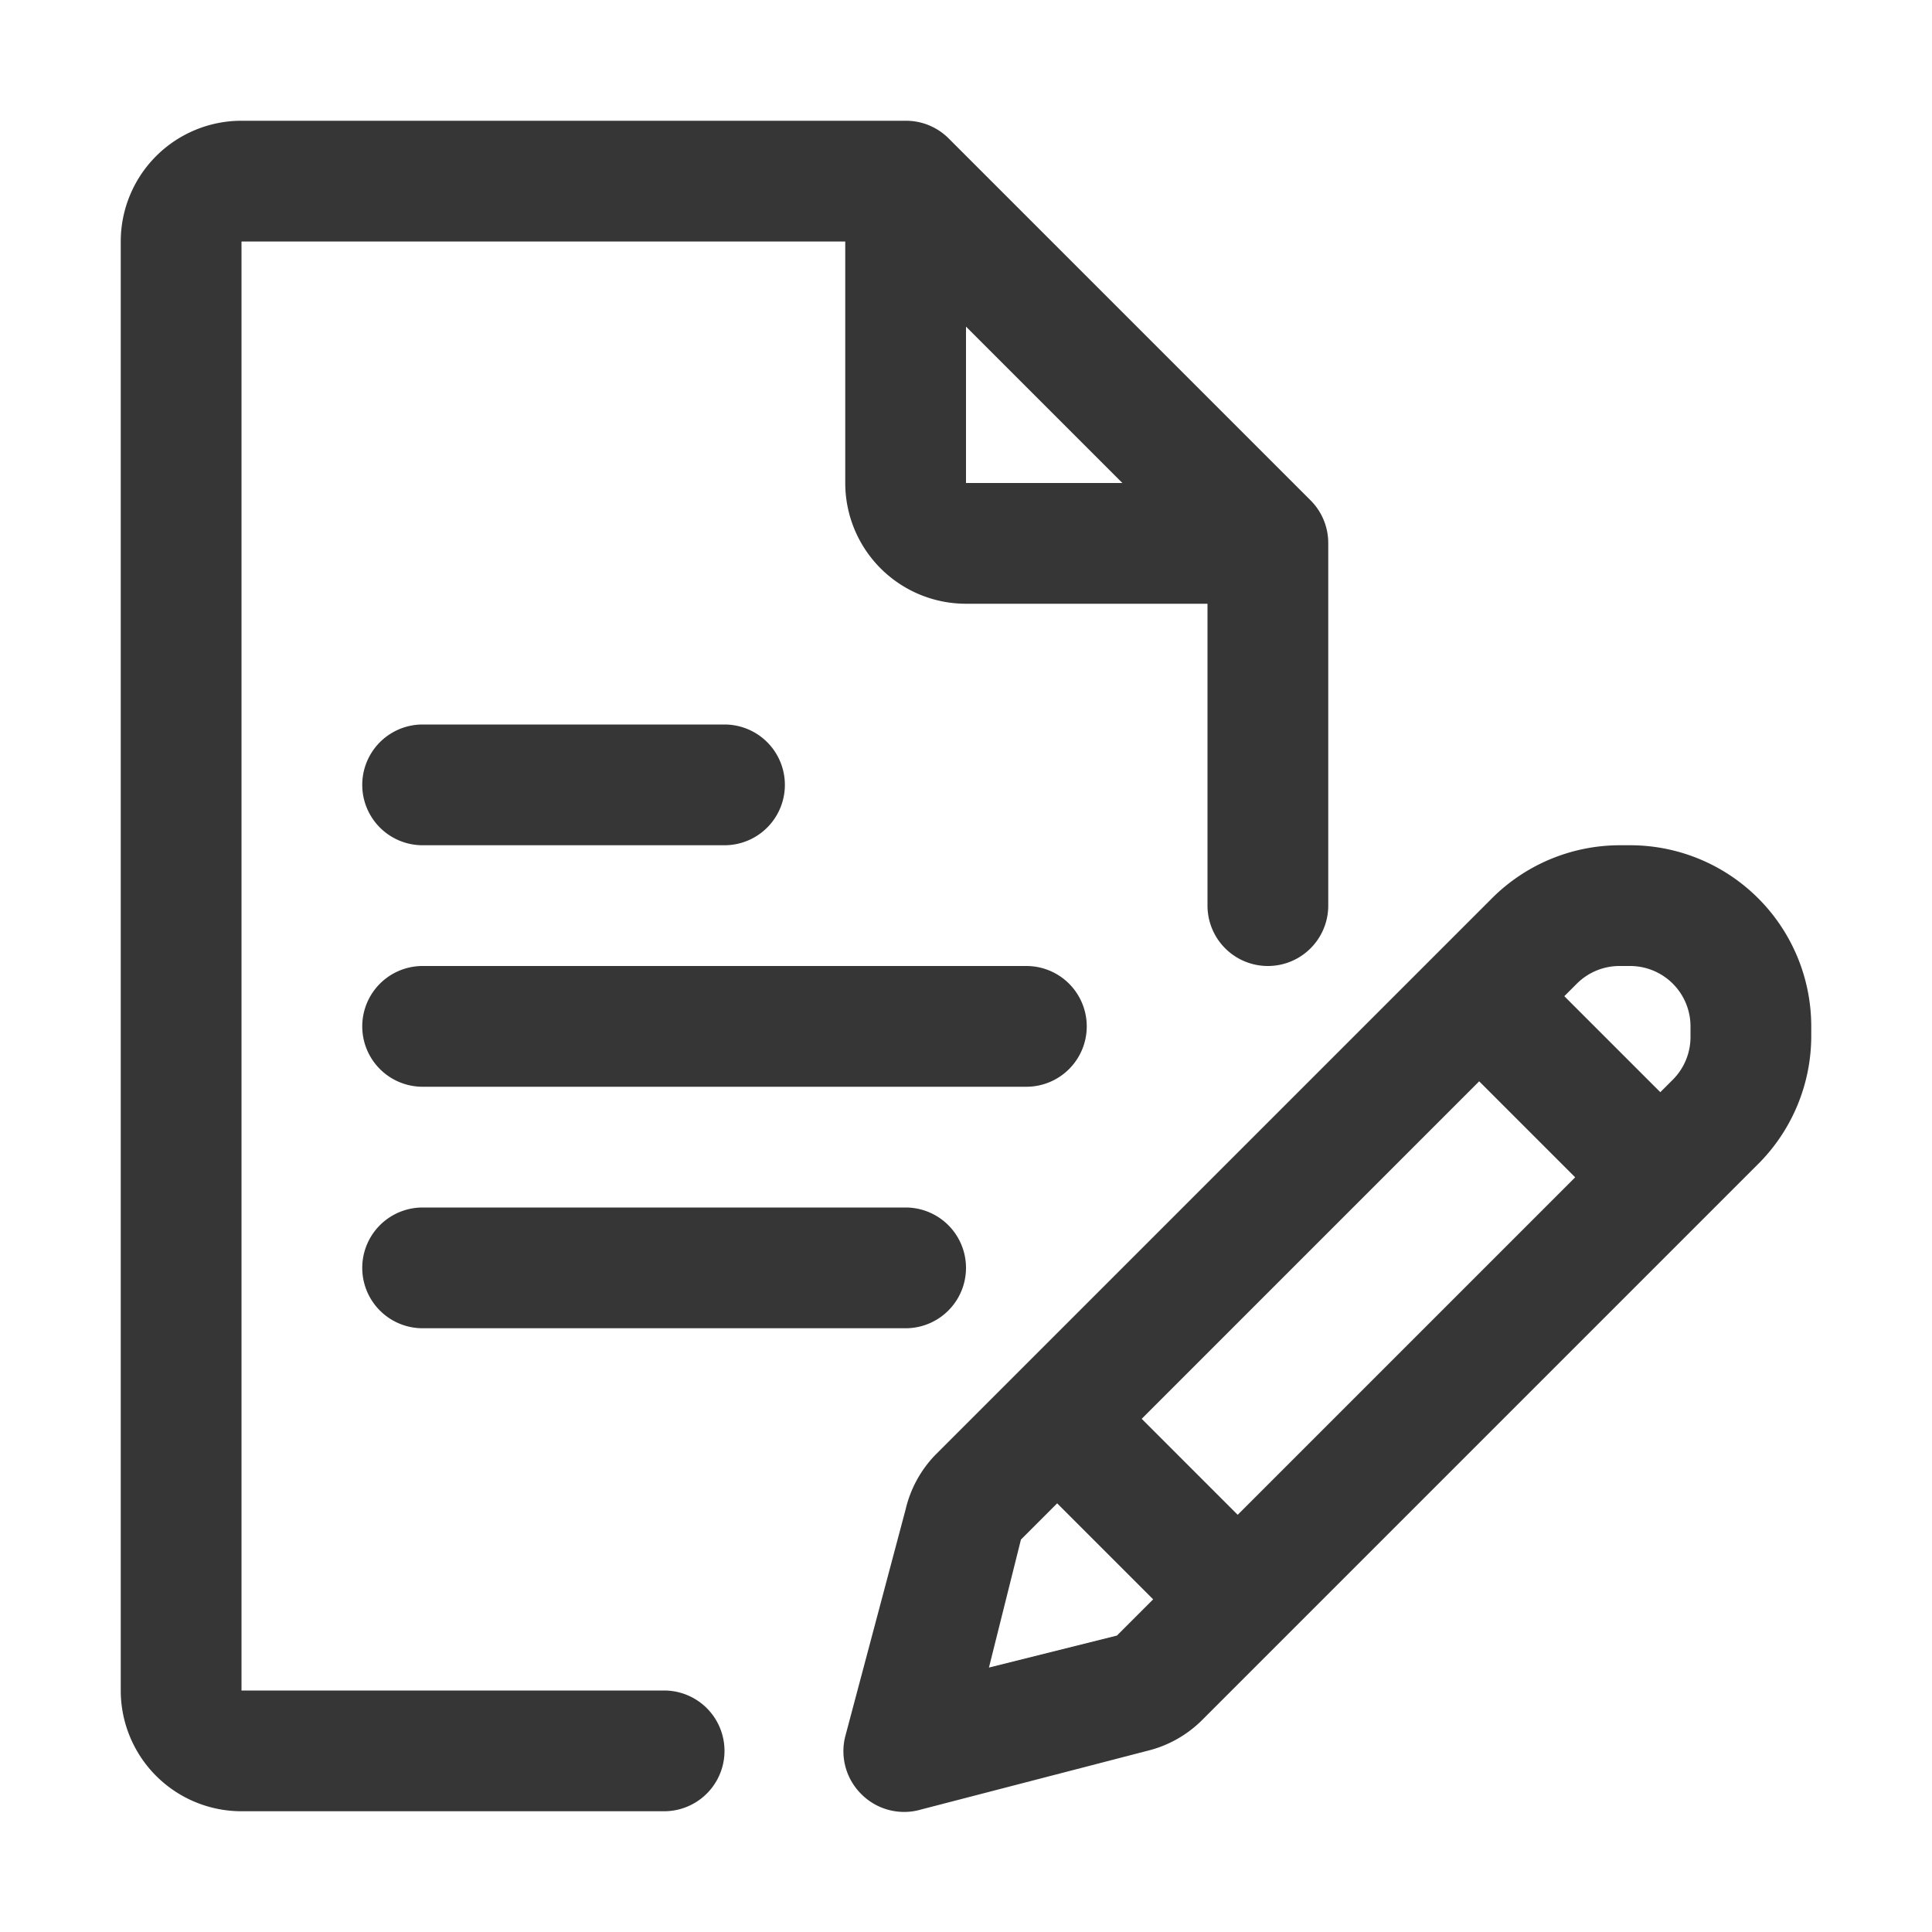
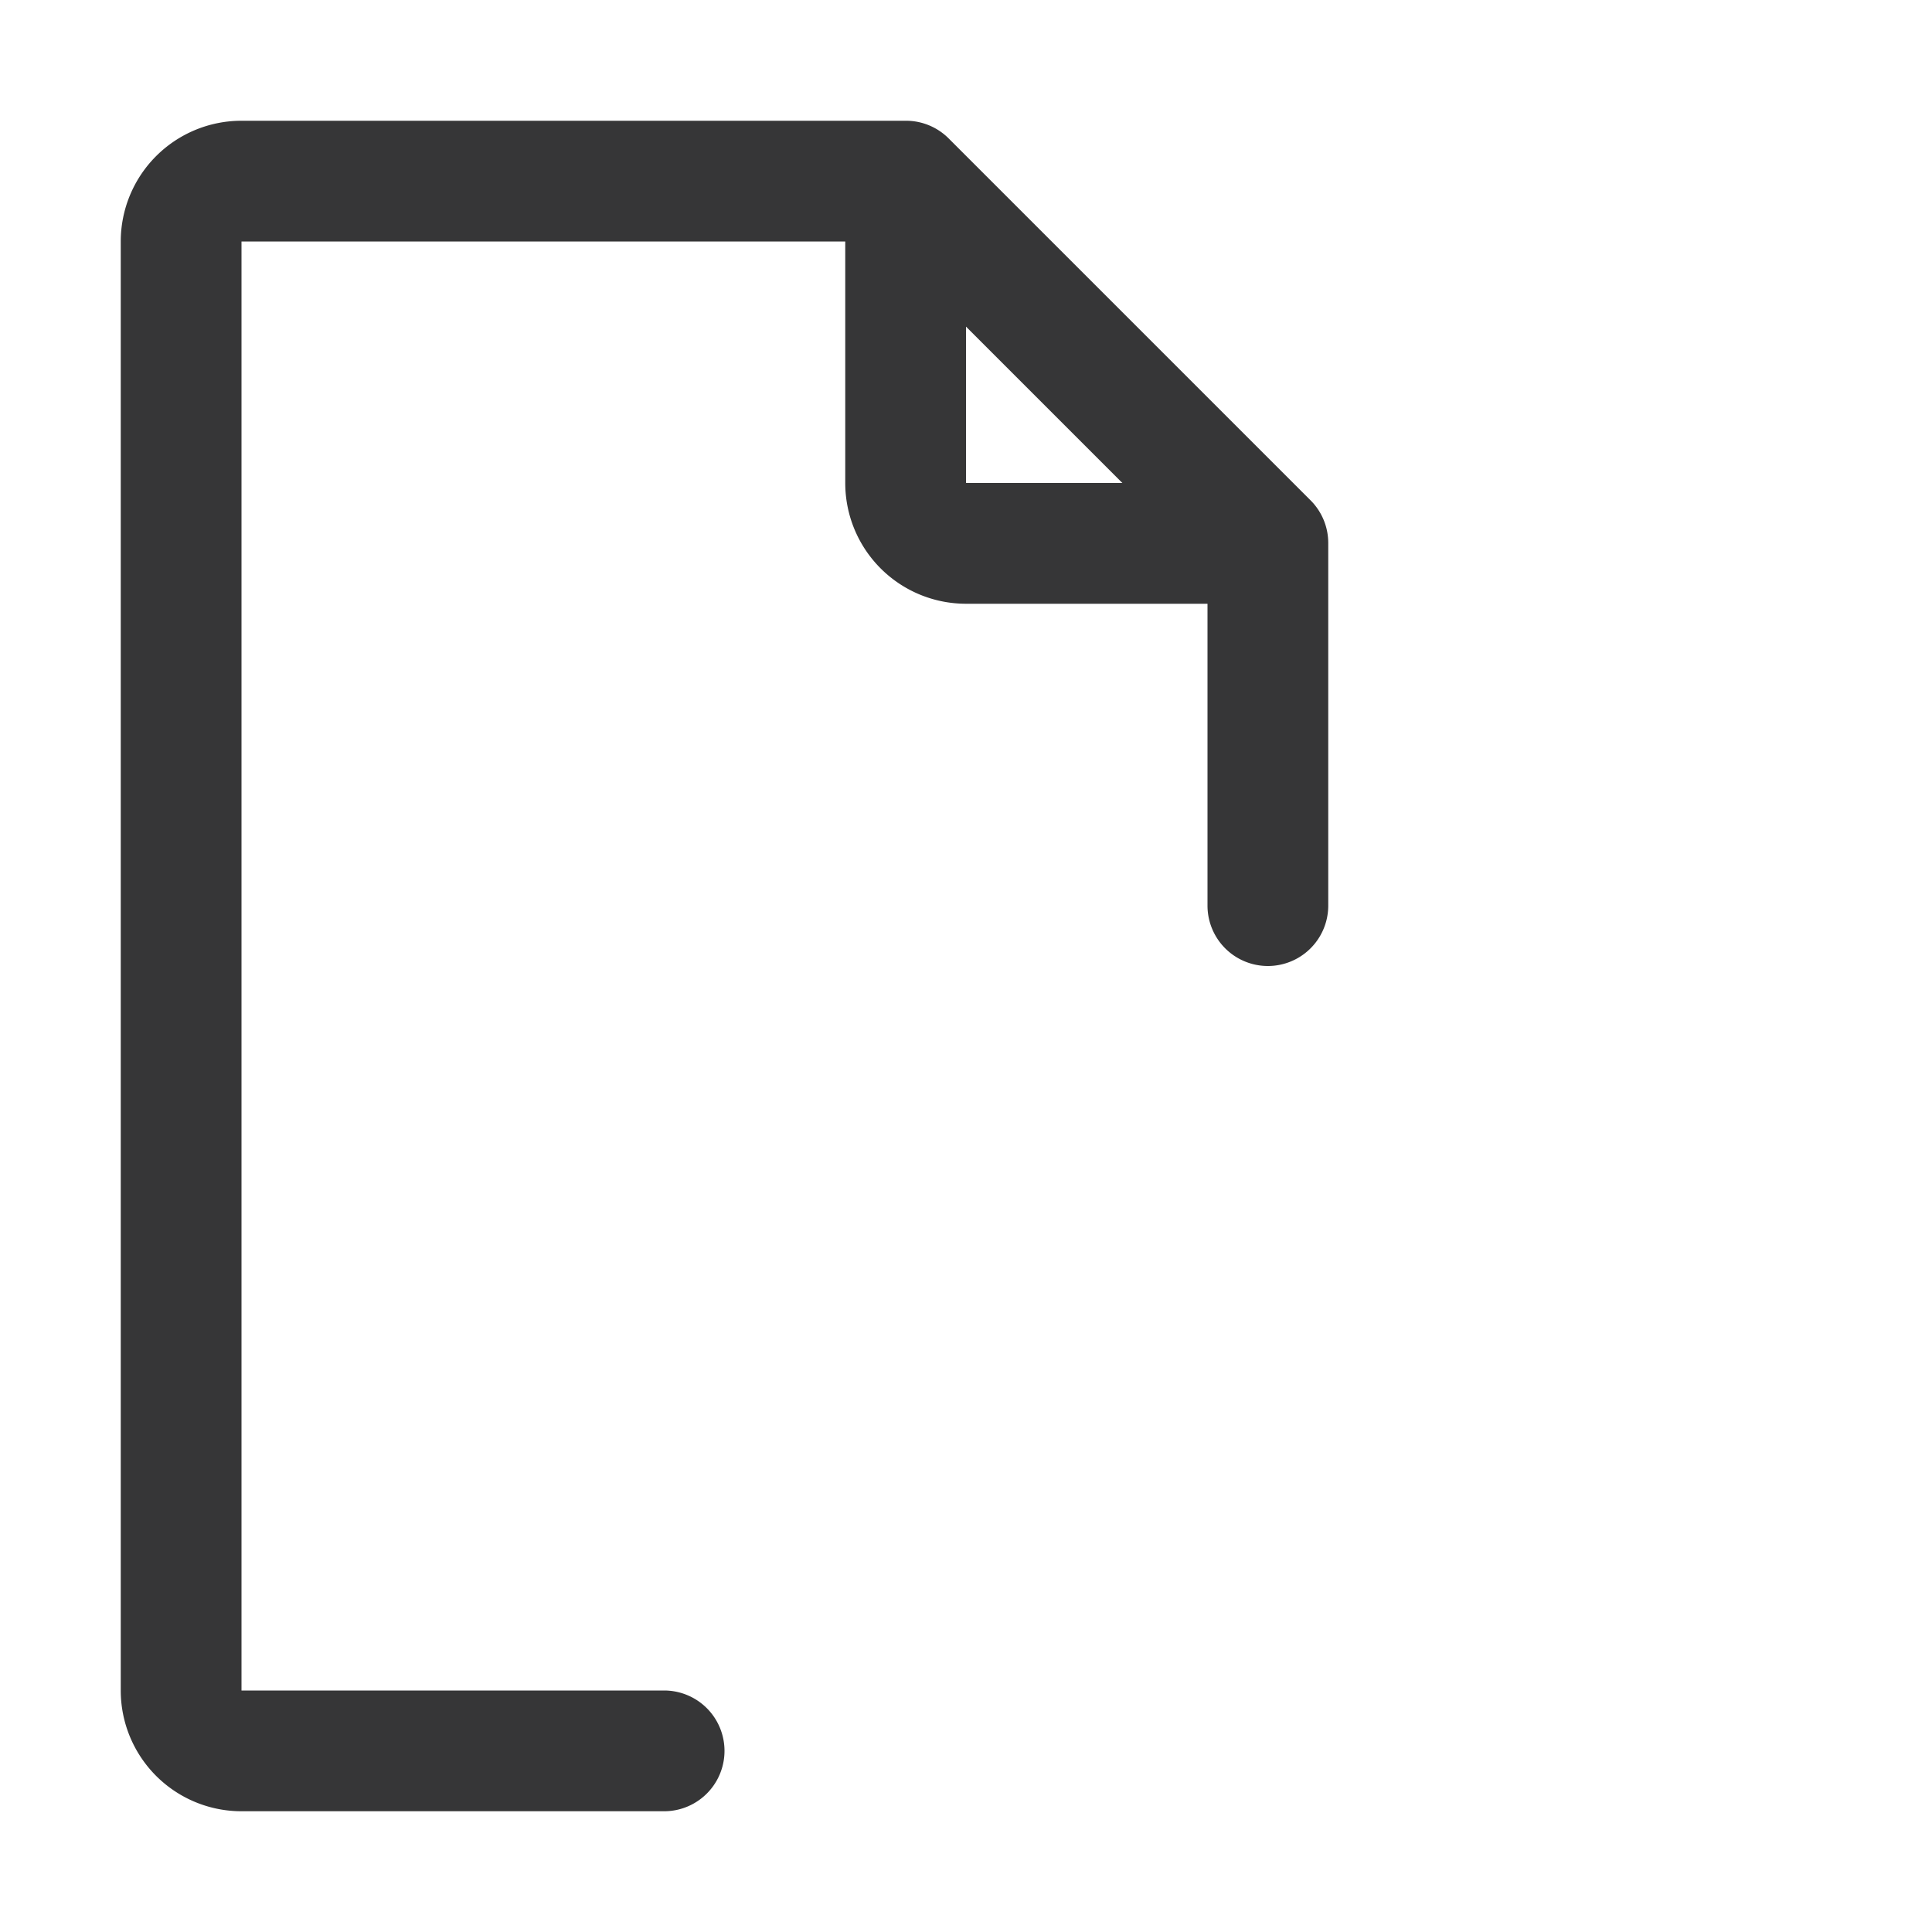
<svg xmlns="http://www.w3.org/2000/svg" version="1.1" width="512" height="512" x="0" y="0" viewBox="0 0 32 32" style="enable-background:new 0 0 512 512" xml:space="preserve" class="">
  <g>
    <g data-name="Layer 7">
      <path d="M11 28H4V4h10v4a2 2 0 0 0 2 2h4v5a1 1 0 0 0 2 0V9a1 1 0 0 0-.29-.71l-6-6A1 1 0 0 0 15 2H4a2 2 0 0 0-2 2v24a2 2 0 0 0 2 2h7a1 1 0 0 0 0-2zm5-22.59L18.59 8H16z" fill="#363637" opacity="1" data-original="#000000" class="" />
-       <path d="M7 14h5a1 1 0 0 0 0-2H7a1 1 0 0 0 0 2zM18 17a1 1 0 0 0-1-1H7a1 1 0 0 0 0 2h10a1 1 0 0 0 1-1zM7 20a1 1 0 0 0 0 2h8a1 1 0 0 0 0-2zM27 14h-.17a3 3 0 0 0-2.12.88l-9.22 9.22a1.93 1.93 0 0 0-.49.9l-1 3.76a1 1 0 0 0 .26.95 1 1 0 0 0 1 .26L19 29a1.93 1.93 0 0 0 .93-.53l9.22-9.22a3 3 0 0 0 .85-2.08V17a3 3 0 0 0-3-3zm-6.5 11.09-1.59-1.59 5.59-5.59 1.59 1.59zm-2 2-2.12.53.53-2.12.6-.6 1.59 1.59zm9.5-9.92a1 1 0 0 1-.29.71l-.21.21-1.59-1.59.21-.21a1 1 0 0 1 .71-.29H27a1 1 0 0 1 1 1z" fill="#363637" opacity="1" data-original="#000000" class="" />
    </g>
  </g>
</svg>